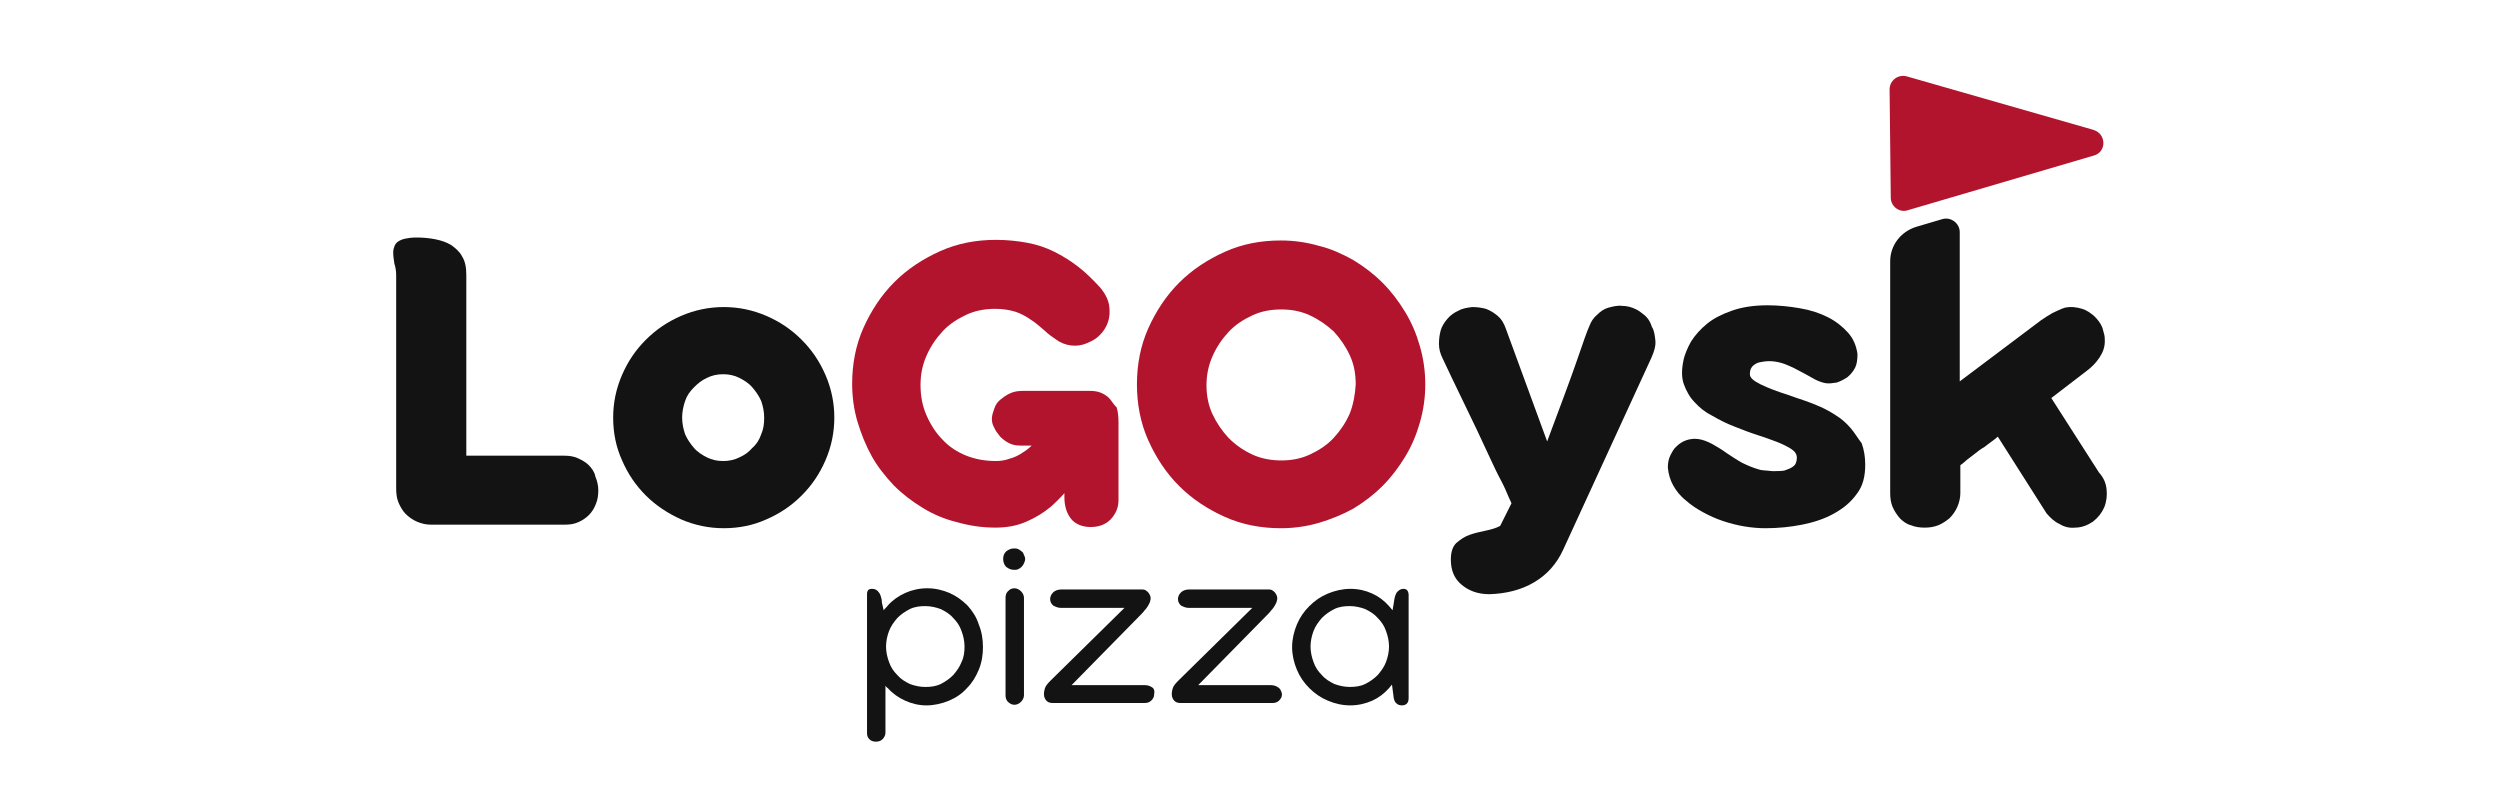
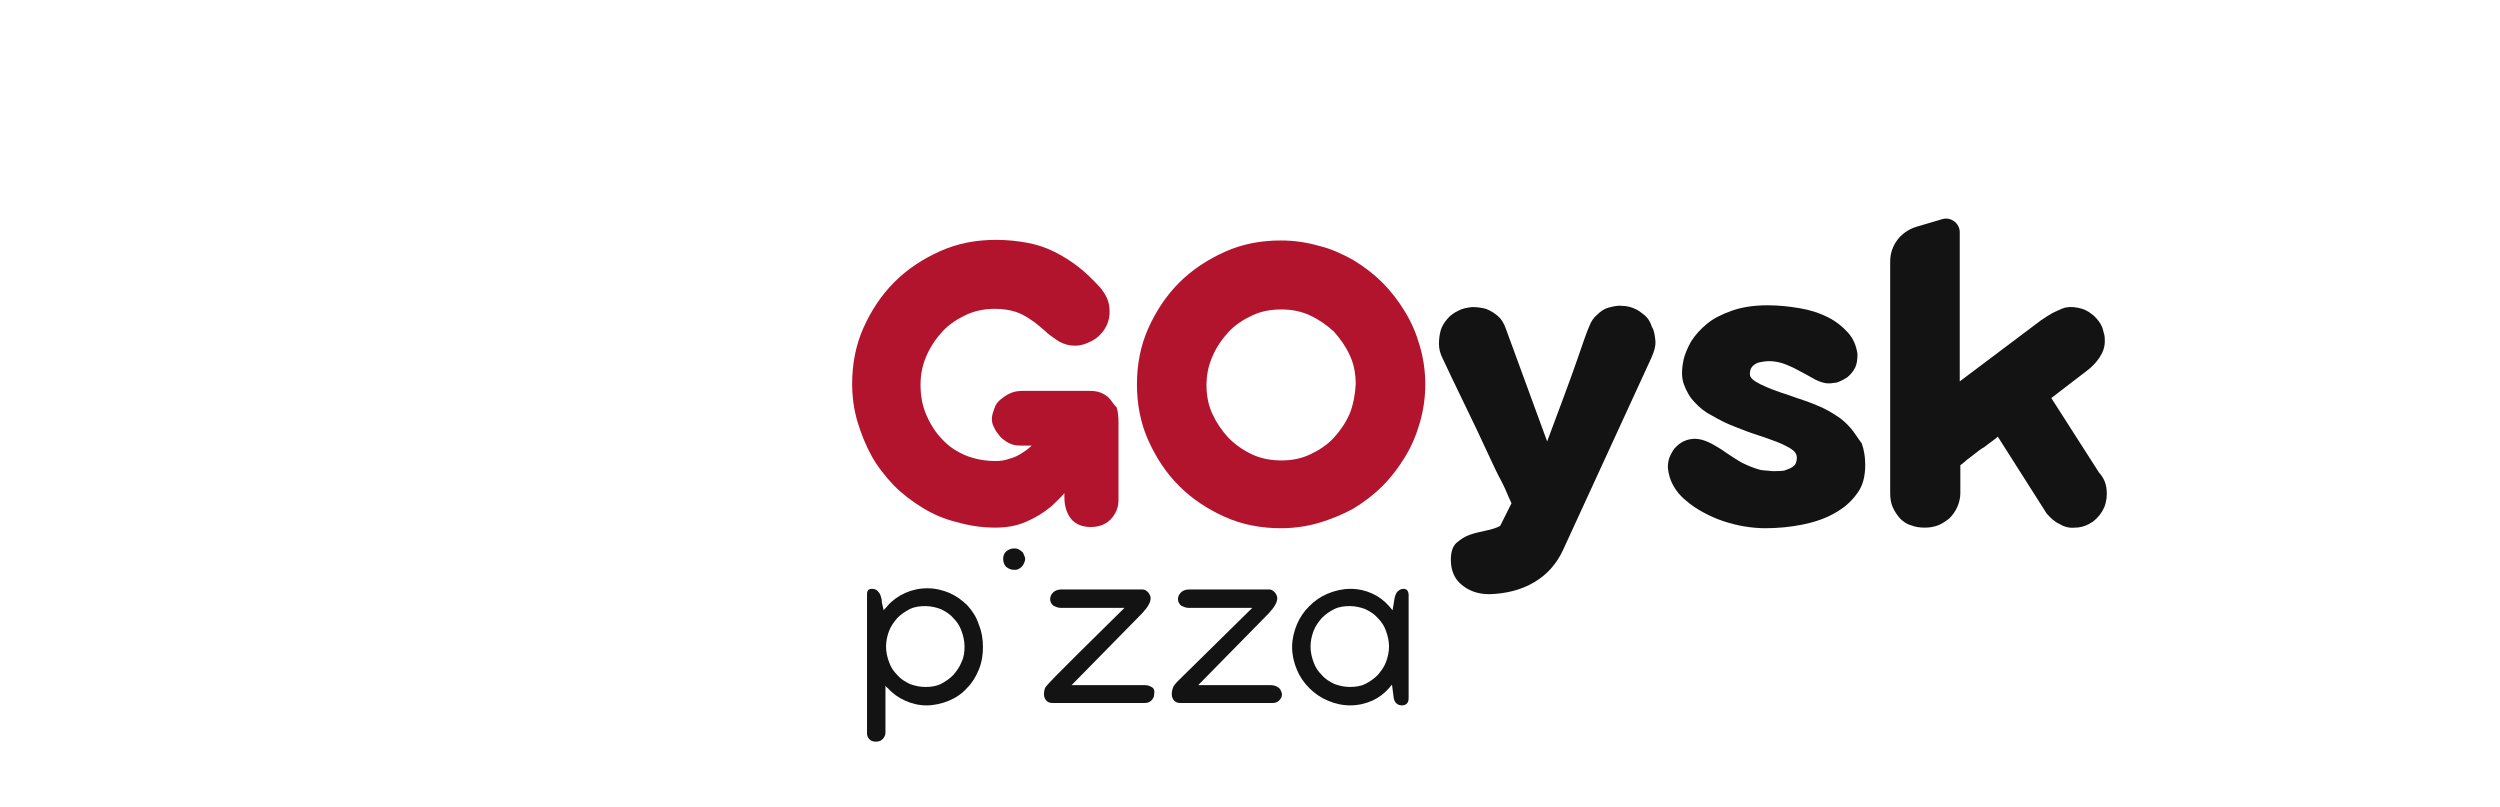
<svg xmlns="http://www.w3.org/2000/svg" width="158" height="51" viewBox="0 0 158 51" fill="none">
-   <path d="M37.212 29.401C37.024 29.213 36.761 29.063 36.498 28.95C36.235 28.837 35.972 28.8 35.671 28.8H29.471V17.377C29.471 16.889 29.396 16.513 29.208 16.212C29.058 15.912 28.795 15.687 28.532 15.499C28.232 15.311 27.893 15.198 27.518 15.123C27.142 15.048 26.729 15.01 26.315 15.01C26.015 15.01 25.789 15.048 25.601 15.085C25.413 15.123 25.263 15.198 25.151 15.273C25.038 15.348 24.963 15.461 24.925 15.574C24.887 15.687 24.85 15.799 24.85 15.95C24.85 16.175 24.887 16.401 24.925 16.663C25 16.889 25.038 17.152 25.038 17.377V30.866C25.038 31.204 25.075 31.505 25.188 31.768C25.301 32.031 25.451 32.294 25.639 32.482C25.827 32.67 26.09 32.858 26.353 32.97C26.616 33.083 26.916 33.158 27.217 33.158H35.709C36.009 33.158 36.272 33.121 36.535 33.008C36.798 32.895 37.024 32.745 37.212 32.557C37.399 32.369 37.55 32.144 37.663 31.843C37.775 31.58 37.813 31.279 37.813 30.979C37.813 30.678 37.738 30.378 37.625 30.115C37.587 29.852 37.399 29.589 37.212 29.401Z" fill="#131313" />
-   <path d="M50.663 21.472C50.024 20.834 49.31 20.345 48.446 19.969C47.582 19.594 46.68 19.406 45.741 19.406C44.801 19.406 43.9 19.594 43.036 19.969C42.171 20.345 41.458 20.834 40.819 21.472C40.18 22.111 39.691 22.825 39.316 23.689C38.94 24.553 38.752 25.455 38.752 26.394C38.752 27.371 38.94 28.273 39.316 29.1C39.691 29.964 40.18 30.678 40.819 31.317C41.458 31.955 42.209 32.444 43.036 32.82C43.9 33.195 44.801 33.383 45.741 33.383C46.718 33.383 47.62 33.195 48.446 32.82C49.31 32.444 50.024 31.955 50.663 31.317C51.302 30.678 51.79 29.964 52.166 29.1C52.542 28.235 52.729 27.334 52.729 26.394C52.729 25.455 52.542 24.553 52.166 23.689C51.79 22.825 51.302 22.111 50.663 21.472ZM48.108 27.447C47.995 27.785 47.807 28.085 47.544 28.311C47.319 28.574 47.056 28.762 46.718 28.912C46.417 29.062 46.079 29.137 45.703 29.137C45.328 29.137 44.989 29.062 44.689 28.912C44.388 28.762 44.087 28.574 43.862 28.311C43.637 28.048 43.449 27.785 43.299 27.447C43.186 27.108 43.111 26.77 43.111 26.394C43.111 26.019 43.186 25.681 43.299 25.343C43.411 25.004 43.599 24.741 43.862 24.478C44.087 24.253 44.35 24.027 44.689 23.877C44.989 23.727 45.328 23.651 45.703 23.651C46.079 23.651 46.417 23.727 46.718 23.877C47.018 24.027 47.319 24.215 47.544 24.478C47.77 24.741 47.958 25.004 48.108 25.343C48.221 25.681 48.296 26.019 48.296 26.394C48.296 26.77 48.258 27.108 48.108 27.447Z" fill="#131313" />
  <path d="M103.905 19.895C103.717 19.744 103.567 19.632 103.416 19.557C103.116 19.406 102.815 19.331 102.515 19.331C102.214 19.294 101.951 19.369 101.65 19.444C101.387 19.519 101.162 19.669 100.936 19.895C100.711 20.083 100.561 20.308 100.448 20.609C100.335 20.834 100.072 21.586 99.659 22.788C99.246 23.99 98.607 25.681 97.78 27.898L95.15 20.721C95.037 20.421 94.887 20.158 94.662 19.97C94.436 19.782 94.211 19.632 93.91 19.519C93.647 19.444 93.347 19.406 93.046 19.406C92.745 19.444 92.445 19.482 92.182 19.632C91.919 19.744 91.656 19.932 91.468 20.158C91.28 20.383 91.13 20.609 91.055 20.872C90.98 21.135 90.942 21.436 90.942 21.736C90.942 22.037 91.017 22.337 91.167 22.638C91.956 24.328 92.708 25.832 93.347 27.184C93.61 27.748 93.873 28.311 94.136 28.875C94.399 29.439 94.624 29.927 94.85 30.34C95.075 30.754 95.225 31.129 95.338 31.392C95.451 31.655 95.526 31.806 95.526 31.806L94.812 33.233C94.549 33.384 94.248 33.459 93.91 33.534C93.572 33.609 93.196 33.684 92.896 33.797C92.558 33.91 92.295 34.098 92.032 34.323C91.806 34.549 91.693 34.887 91.693 35.375C91.693 36.051 91.919 36.578 92.37 36.953C92.82 37.329 93.384 37.554 94.136 37.554C95.188 37.517 96.127 37.291 96.954 36.803C97.78 36.315 98.381 35.638 98.795 34.736L104.356 22.638C104.544 22.224 104.656 21.849 104.619 21.51C104.581 21.172 104.543 20.872 104.393 20.646C104.28 20.271 104.093 20.045 103.905 19.895Z" fill="#131313" />
  <path d="M116.943 27.034C116.68 26.733 116.379 26.47 116.079 26.282C115.74 26.057 115.402 25.869 115.064 25.718C114.726 25.568 114.35 25.418 114.012 25.305C113.674 25.192 113.336 25.08 113.035 24.967C112.321 24.742 111.72 24.516 111.269 24.291C110.818 24.065 110.593 23.877 110.593 23.652C110.593 23.427 110.63 23.314 110.743 23.163C110.856 23.051 111.006 22.938 111.194 22.9C111.382 22.863 111.57 22.825 111.833 22.825C112.058 22.825 112.321 22.863 112.584 22.938C112.847 23.013 113.073 23.126 113.336 23.239C113.561 23.351 113.824 23.502 114.05 23.614C114.275 23.727 114.501 23.877 114.726 23.99C114.951 24.103 115.177 24.178 115.365 24.215C115.59 24.253 115.815 24.215 116.079 24.178C116.304 24.103 116.529 23.99 116.755 23.84C116.943 23.69 117.131 23.464 117.243 23.239C117.356 23.013 117.393 22.713 117.393 22.375C117.319 21.849 117.131 21.398 116.792 21.022C116.454 20.646 116.041 20.308 115.515 20.045C114.989 19.782 114.425 19.594 113.749 19.481C113.11 19.369 112.396 19.294 111.72 19.294C110.856 19.294 110.104 19.406 109.466 19.632C108.827 19.857 108.301 20.12 107.888 20.458C107.474 20.796 107.136 21.172 106.873 21.585C106.648 21.999 106.46 22.412 106.385 22.825C106.272 23.389 106.272 23.877 106.422 24.291C106.572 24.704 106.798 25.117 107.098 25.418C107.399 25.756 107.775 26.057 108.226 26.282C108.676 26.545 109.127 26.771 109.616 26.958C110.104 27.146 110.555 27.334 111.044 27.485C111.494 27.635 111.945 27.785 112.321 27.935C112.697 28.086 112.997 28.236 113.223 28.386C113.448 28.536 113.561 28.724 113.561 28.912C113.561 29.175 113.486 29.363 113.336 29.476C113.185 29.589 112.997 29.664 112.772 29.739C112.547 29.776 112.321 29.776 112.021 29.776C111.757 29.739 111.494 29.739 111.269 29.701C110.856 29.589 110.48 29.438 110.104 29.25C109.766 29.063 109.428 28.837 109.09 28.612C108.789 28.386 108.451 28.198 108.188 28.048C107.888 27.898 107.625 27.785 107.324 27.747C107.061 27.71 106.798 27.747 106.572 27.823C106.347 27.898 106.122 28.048 105.971 28.198C105.783 28.349 105.671 28.574 105.558 28.799C105.445 29.025 105.408 29.288 105.408 29.551C105.445 29.964 105.558 30.34 105.746 30.678C105.934 31.016 106.197 31.355 106.535 31.617C106.873 31.918 107.211 32.144 107.625 32.369C108.038 32.594 108.451 32.782 108.902 32.932C109.353 33.083 109.804 33.196 110.255 33.271C110.706 33.346 111.156 33.384 111.57 33.384C112.359 33.384 113.148 33.308 113.899 33.158C114.651 33.008 115.327 32.782 115.928 32.444C116.529 32.106 116.98 31.73 117.356 31.204C117.732 30.716 117.882 30.114 117.882 29.363C117.882 28.875 117.807 28.424 117.657 28.011C117.393 27.672 117.206 27.334 116.943 27.034Z" fill="#131313" />
  <path d="M133.137 30.941C133.099 30.528 132.949 30.19 132.648 29.851L129.642 25.155L131.897 23.427C132.197 23.201 132.46 22.938 132.686 22.6C132.911 22.262 133.024 21.924 133.024 21.585C133.024 21.435 133.024 21.285 132.986 21.134C132.949 20.984 132.911 20.834 132.874 20.721C132.761 20.42 132.573 20.195 132.347 19.97C132.122 19.782 131.859 19.594 131.596 19.519C131.22 19.406 130.882 19.369 130.506 19.444C130.243 19.519 129.98 19.669 129.717 19.782C129.455 19.932 129.229 20.082 129.003 20.233L123.856 24.103V14.672C123.856 14.108 123.292 13.695 122.766 13.845L121.113 14.334C120.136 14.634 119.46 15.498 119.46 16.513V31.166C119.46 31.467 119.498 31.768 119.61 32.031C119.723 32.294 119.873 32.519 120.061 32.745C120.249 32.932 120.474 33.12 120.775 33.196C121.038 33.308 121.339 33.346 121.639 33.346C121.94 33.346 122.203 33.308 122.503 33.196C122.766 33.083 122.992 32.932 123.217 32.745C123.405 32.557 123.593 32.294 123.706 32.031C123.818 31.768 123.894 31.467 123.894 31.166V29.401C124.044 29.288 124.194 29.175 124.307 29.062C124.457 28.95 124.607 28.837 124.795 28.687C124.983 28.536 125.171 28.386 125.434 28.236C125.66 28.048 125.96 27.86 126.261 27.597L129.342 32.444C129.567 32.707 129.83 32.97 130.168 33.12C130.469 33.308 130.807 33.383 131.145 33.346C131.559 33.346 131.934 33.195 132.273 32.97C132.611 32.707 132.836 32.407 132.986 32.068C133.137 31.692 133.174 31.317 133.137 30.941Z" fill="#131313" />
  <path d="M61.146 38.268C60.808 37.93 60.432 37.667 60.019 37.479C59.568 37.291 59.117 37.179 58.591 37.179C58.102 37.179 57.614 37.291 57.201 37.479C56.787 37.667 56.411 37.93 56.111 38.268C56.036 38.381 55.923 38.456 55.848 38.569L55.735 38.08C55.735 37.892 55.697 37.78 55.66 37.667C55.623 37.554 55.585 37.479 55.51 37.404C55.472 37.329 55.397 37.291 55.322 37.254C55.247 37.216 55.172 37.216 55.096 37.216C54.984 37.216 54.909 37.254 54.871 37.291C54.833 37.329 54.796 37.442 54.796 37.517V46.309C54.796 46.497 54.833 46.609 54.946 46.722C55.059 46.835 55.209 46.873 55.359 46.873C55.51 46.873 55.66 46.835 55.773 46.722C55.886 46.609 55.961 46.459 55.961 46.309V43.341C55.998 43.378 56.036 43.453 56.111 43.491C56.411 43.829 56.787 44.092 57.201 44.28C57.614 44.468 58.065 44.581 58.553 44.581C59.042 44.581 59.53 44.468 59.981 44.28C60.432 44.092 60.808 43.829 61.108 43.491C61.446 43.153 61.672 42.777 61.86 42.326C62.047 41.875 62.123 41.387 62.123 40.898C62.123 40.41 62.047 39.922 61.86 39.471C61.709 38.982 61.446 38.606 61.146 38.268ZM60.77 41.838C60.657 42.138 60.469 42.401 60.244 42.664C60.019 42.89 59.755 43.078 59.455 43.228C59.154 43.378 58.816 43.416 58.478 43.416C58.14 43.416 57.802 43.341 57.501 43.228C57.201 43.078 56.938 42.927 56.712 42.664C56.487 42.439 56.299 42.176 56.186 41.838C56.073 41.537 55.998 41.199 55.998 40.861C55.998 40.523 56.073 40.184 56.186 39.884C56.299 39.583 56.487 39.32 56.712 39.057C56.938 38.832 57.201 38.644 57.501 38.494C57.802 38.343 58.14 38.306 58.478 38.306C58.816 38.306 59.154 38.381 59.455 38.494C59.755 38.644 60.019 38.794 60.244 39.057C60.469 39.283 60.657 39.546 60.77 39.884C60.883 40.184 60.958 40.523 60.958 40.861C60.958 41.199 60.92 41.537 60.77 41.838Z" fill="#131313" />
-   <path d="M64.114 37.179C63.926 37.179 63.813 37.254 63.701 37.367C63.588 37.479 63.55 37.63 63.55 37.78V43.942C63.55 44.092 63.588 44.242 63.701 44.355C63.813 44.468 63.964 44.543 64.114 44.543C64.264 44.543 64.415 44.468 64.527 44.355C64.64 44.242 64.715 44.092 64.715 43.942V37.78C64.715 37.63 64.64 37.479 64.527 37.367C64.415 37.254 64.264 37.179 64.114 37.179Z" fill="#131313" />
  <path d="M64.565 34.849C64.49 34.774 64.415 34.736 64.34 34.699C64.264 34.661 64.151 34.661 64.077 34.661C63.889 34.661 63.739 34.736 63.588 34.849C63.438 34.999 63.4 35.15 63.4 35.337C63.4 35.525 63.475 35.713 63.588 35.826C63.739 35.938 63.889 36.014 64.077 36.014C64.189 36.014 64.264 36.014 64.34 35.976C64.415 35.938 64.49 35.901 64.565 35.826C64.64 35.751 64.678 35.676 64.715 35.6C64.753 35.525 64.79 35.413 64.79 35.337C64.79 35.225 64.753 35.15 64.715 35.074C64.678 34.962 64.64 34.886 64.565 34.849Z" fill="#131313" />
-   <path d="M72.831 43.453C72.719 43.377 72.568 43.302 72.381 43.302H67.722L71.967 38.981C72.118 38.831 72.268 38.681 72.343 38.568C72.456 38.455 72.493 38.38 72.568 38.268C72.606 38.192 72.644 38.117 72.681 38.042C72.681 37.967 72.719 37.929 72.719 37.854C72.719 37.779 72.719 37.704 72.681 37.629C72.644 37.554 72.606 37.478 72.568 37.441C72.531 37.403 72.456 37.328 72.381 37.291C72.305 37.253 72.193 37.253 72.118 37.253H67.083C66.857 37.253 66.669 37.328 66.557 37.441C66.444 37.554 66.369 37.704 66.369 37.854C66.369 38.042 66.444 38.155 66.557 38.268C66.707 38.343 66.857 38.418 67.045 38.418H71.066L66.369 43.039C66.181 43.227 66.068 43.377 66.031 43.528C65.993 43.678 65.955 43.828 65.993 44.016C66.031 44.167 66.106 44.279 66.219 44.354C66.331 44.43 66.482 44.43 66.632 44.43H72.343C72.493 44.43 72.644 44.392 72.756 44.279C72.869 44.167 72.944 44.054 72.944 43.866C72.982 43.678 72.944 43.528 72.831 43.453Z" fill="#131313" />
+   <path d="M72.831 43.453C72.719 43.377 72.568 43.302 72.381 43.302H67.722L71.967 38.981C72.118 38.831 72.268 38.681 72.343 38.568C72.456 38.455 72.493 38.38 72.568 38.268C72.606 38.192 72.644 38.117 72.681 38.042C72.681 37.967 72.719 37.929 72.719 37.854C72.719 37.779 72.719 37.704 72.681 37.629C72.644 37.554 72.606 37.478 72.568 37.441C72.531 37.403 72.456 37.328 72.381 37.291C72.305 37.253 72.193 37.253 72.118 37.253H67.083C66.857 37.253 66.669 37.328 66.557 37.441C66.444 37.554 66.369 37.704 66.369 37.854C66.369 38.042 66.444 38.155 66.557 38.268C66.707 38.343 66.857 38.418 67.045 38.418H71.066C66.181 43.227 66.068 43.377 66.031 43.528C65.993 43.678 65.955 43.828 65.993 44.016C66.031 44.167 66.106 44.279 66.219 44.354C66.331 44.43 66.482 44.43 66.632 44.43H72.343C72.493 44.43 72.644 44.392 72.756 44.279C72.869 44.167 72.944 44.054 72.944 43.866C72.982 43.678 72.944 43.528 72.831 43.453Z" fill="#131313" />
  <path d="M80.797 43.453C80.684 43.377 80.534 43.302 80.346 43.302H75.725L79.97 38.981C80.121 38.831 80.271 38.681 80.346 38.568C80.459 38.455 80.496 38.38 80.571 38.268C80.609 38.192 80.647 38.117 80.684 38.042C80.684 37.967 80.722 37.929 80.722 37.854C80.722 37.779 80.722 37.704 80.684 37.629C80.647 37.554 80.609 37.478 80.571 37.441C80.534 37.403 80.459 37.328 80.384 37.291C80.308 37.253 80.196 37.253 80.121 37.253H75.161C74.935 37.253 74.748 37.328 74.635 37.441C74.522 37.554 74.447 37.704 74.447 37.854C74.447 38.042 74.522 38.155 74.635 38.268C74.785 38.343 74.935 38.418 75.123 38.418H79.144L74.447 43.039C74.259 43.227 74.147 43.377 74.109 43.528C74.071 43.678 74.034 43.828 74.071 44.016C74.109 44.167 74.184 44.279 74.297 44.354C74.409 44.43 74.56 44.43 74.71 44.43H80.421C80.571 44.43 80.722 44.392 80.834 44.279C80.947 44.167 81.022 44.054 81.022 43.866C80.985 43.678 80.91 43.528 80.797 43.453Z" fill="#131313" />
  <path d="M88.687 37.215C88.537 37.215 88.424 37.291 88.311 37.403C88.199 37.516 88.124 37.779 88.086 38.117L88.011 38.568C87.936 38.493 87.861 38.38 87.786 38.305C87.485 37.967 87.147 37.704 86.733 37.516C86.32 37.328 85.869 37.215 85.343 37.215C84.855 37.215 84.366 37.328 83.915 37.516C83.464 37.704 83.089 37.967 82.751 38.305C82.412 38.643 82.15 39.019 81.962 39.47C81.774 39.92 81.661 40.409 81.661 40.897C81.661 41.386 81.774 41.874 81.962 42.325C82.15 42.776 82.412 43.152 82.751 43.49C83.089 43.828 83.464 44.091 83.915 44.279C84.366 44.467 84.817 44.58 85.343 44.58C85.832 44.58 86.32 44.467 86.733 44.279C87.147 44.091 87.485 43.828 87.786 43.49C87.861 43.415 87.898 43.34 87.973 43.265L88.086 44.129C88.124 44.279 88.161 44.392 88.274 44.467C88.349 44.542 88.462 44.58 88.612 44.58C88.725 44.58 88.838 44.542 88.913 44.467C88.988 44.392 89.025 44.279 89.025 44.129V41.273V40.935V37.553C88.988 37.291 88.875 37.215 88.687 37.215ZM87.597 41.837C87.485 42.137 87.297 42.4 87.072 42.663C86.846 42.889 86.583 43.077 86.282 43.227C85.982 43.377 85.644 43.415 85.306 43.415C84.968 43.415 84.629 43.34 84.329 43.227C84.028 43.077 83.765 42.926 83.54 42.663C83.314 42.438 83.126 42.175 83.014 41.837C82.901 41.536 82.826 41.198 82.826 40.86C82.826 40.522 82.901 40.184 83.014 39.883C83.126 39.582 83.314 39.319 83.54 39.056C83.765 38.831 84.028 38.643 84.329 38.493C84.629 38.342 84.968 38.305 85.306 38.305C85.644 38.305 85.982 38.38 86.282 38.493C86.583 38.643 86.846 38.793 87.072 39.056C87.297 39.282 87.485 39.545 87.597 39.883C87.71 40.184 87.786 40.522 87.786 40.86C87.786 41.198 87.71 41.536 87.597 41.837Z" fill="#131313" />
  <path d="M70.088 25.154C69.938 25.003 69.75 24.891 69.562 24.816C69.374 24.741 69.149 24.703 68.886 24.703H64.677C64.377 24.703 64.076 24.741 63.851 24.853C63.588 24.966 63.4 25.116 63.212 25.267C63.024 25.417 62.912 25.605 62.837 25.83C62.761 26.055 62.686 26.244 62.686 26.469C62.686 26.657 62.724 26.845 62.837 27.032C62.912 27.22 63.062 27.408 63.212 27.596C63.362 27.746 63.55 27.897 63.776 28.009C64.001 28.122 64.227 28.16 64.49 28.16H65.204C65.053 28.31 64.865 28.46 64.677 28.573C64.415 28.761 64.114 28.911 63.813 28.986C63.513 29.099 63.212 29.137 62.949 29.137C62.273 29.137 61.634 29.024 61.071 28.798C60.507 28.573 59.981 28.235 59.568 27.784C59.154 27.37 58.816 26.845 58.553 26.244C58.29 25.642 58.177 25.003 58.177 24.327C58.177 23.688 58.29 23.087 58.553 22.486C58.816 21.885 59.154 21.396 59.568 20.946C59.981 20.494 60.507 20.156 61.071 19.893C61.634 19.631 62.235 19.518 62.912 19.518C63.4 19.518 63.813 19.593 64.189 19.706C64.527 19.818 64.866 20.006 65.129 20.194C65.429 20.382 65.692 20.607 65.993 20.87C66.256 21.133 66.594 21.359 66.932 21.584C67.27 21.772 67.608 21.847 67.947 21.847C68.322 21.847 68.623 21.735 68.924 21.584C69.262 21.434 69.562 21.171 69.788 20.833C70.013 20.494 70.126 20.119 70.126 19.706C70.126 19.405 70.088 19.142 69.975 18.879C69.863 18.616 69.712 18.39 69.525 18.165C69.074 17.677 68.623 17.226 68.134 16.85C67.646 16.474 67.157 16.174 66.631 15.911C66.105 15.648 65.542 15.46 64.941 15.347C64.339 15.234 63.663 15.159 62.949 15.159C61.672 15.159 60.507 15.385 59.417 15.873C58.328 16.362 57.351 17 56.524 17.827C55.697 18.654 55.059 19.631 54.57 20.72C54.082 21.81 53.856 23.012 53.856 24.252C53.856 25.079 53.969 25.905 54.195 26.657C54.42 27.408 54.721 28.16 55.096 28.836C55.472 29.512 55.961 30.113 56.487 30.677C57.05 31.241 57.651 31.692 58.328 32.105C59.004 32.518 59.718 32.819 60.507 33.007C61.296 33.232 62.085 33.345 62.912 33.345C63.626 33.345 64.264 33.232 64.865 32.969C65.467 32.706 65.955 32.405 66.406 32.03C66.707 31.767 67.007 31.466 67.27 31.166V31.428C67.27 31.992 67.42 32.443 67.683 32.781C67.947 33.119 68.397 33.307 68.924 33.307C69.45 33.307 69.863 33.157 70.201 32.819C70.501 32.481 70.689 32.105 70.689 31.616V26.694C70.689 26.319 70.652 26.018 70.576 25.755C70.351 25.529 70.238 25.304 70.088 25.154Z" fill="#B2142D" />
  <path d="M88.8 19.707C88.387 19.031 87.936 18.429 87.372 17.866C86.809 17.302 86.207 16.851 85.531 16.438C84.855 16.062 84.141 15.724 83.352 15.536C82.563 15.311 81.774 15.198 80.947 15.198C79.67 15.198 78.505 15.424 77.415 15.912C76.326 16.401 75.349 17.039 74.522 17.866C73.695 18.692 73.057 19.669 72.568 20.759C72.08 21.849 71.854 23.051 71.854 24.291C71.854 25.531 72.08 26.733 72.568 27.823C73.057 28.913 73.695 29.89 74.522 30.716C75.349 31.543 76.326 32.181 77.415 32.67C78.505 33.158 79.707 33.384 80.947 33.384C81.774 33.384 82.563 33.271 83.352 33.046C84.103 32.82 84.855 32.519 85.531 32.144C86.207 31.73 86.809 31.279 87.372 30.716C87.936 30.152 88.387 29.551 88.8 28.875C89.213 28.198 89.514 27.485 89.739 26.696C89.965 25.907 90.077 25.117 90.077 24.291C90.077 23.464 89.965 22.675 89.739 21.886C89.514 21.097 89.213 20.383 88.8 19.707ZM85.305 26.132C85.043 26.733 84.704 27.221 84.291 27.673C83.878 28.123 83.352 28.462 82.788 28.725C82.225 28.988 81.623 29.1 80.984 29.1C80.346 29.1 79.707 28.988 79.144 28.725C78.58 28.462 78.092 28.123 77.641 27.673C77.227 27.221 76.889 26.733 76.626 26.17C76.363 25.606 76.25 24.967 76.25 24.366C76.25 23.727 76.363 23.126 76.626 22.525C76.889 21.924 77.227 21.435 77.641 20.984C78.054 20.534 78.58 20.195 79.144 19.933C79.707 19.669 80.308 19.557 80.984 19.557C81.623 19.557 82.225 19.669 82.788 19.933C83.352 20.195 83.84 20.534 84.291 20.947C84.704 21.398 85.043 21.886 85.305 22.45C85.569 23.014 85.681 23.615 85.681 24.291C85.644 24.93 85.531 25.569 85.305 26.132Z" fill="#B2142D" />
-   <path d="M132.31 8.209L120.512 4.828C119.948 4.677 119.422 5.09 119.422 5.654L119.497 12.492C119.497 13.056 120.061 13.469 120.587 13.282L132.347 9.825C133.136 9.599 133.136 8.472 132.31 8.209Z" fill="#B2142D" />
</svg>